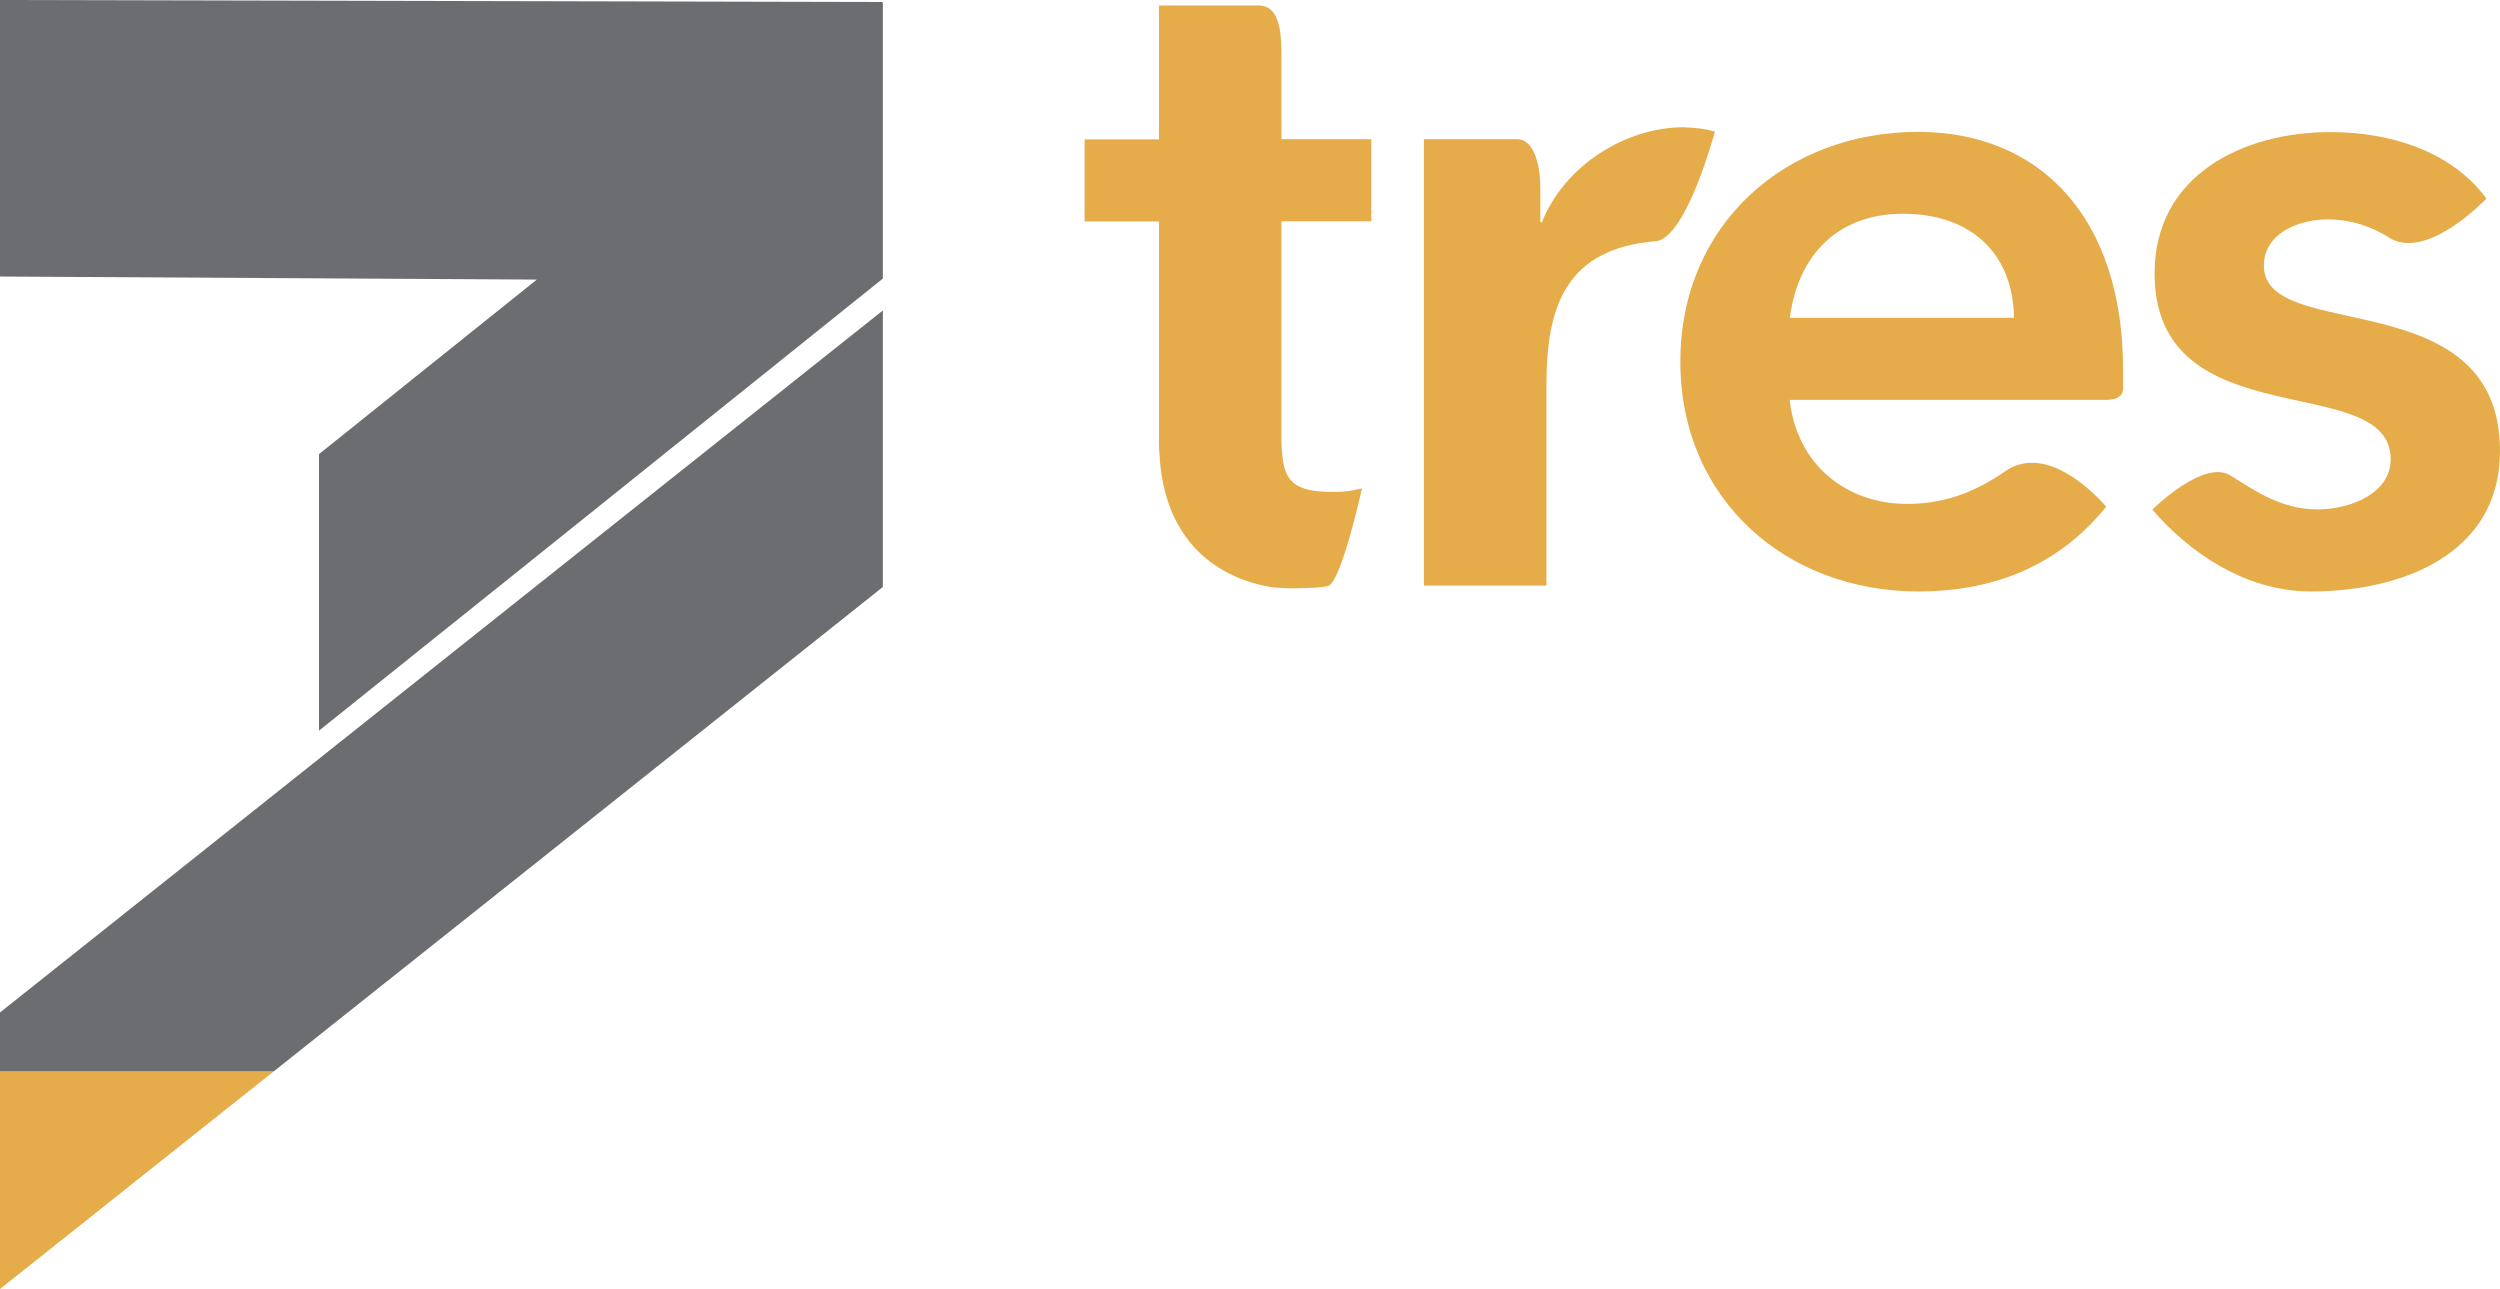
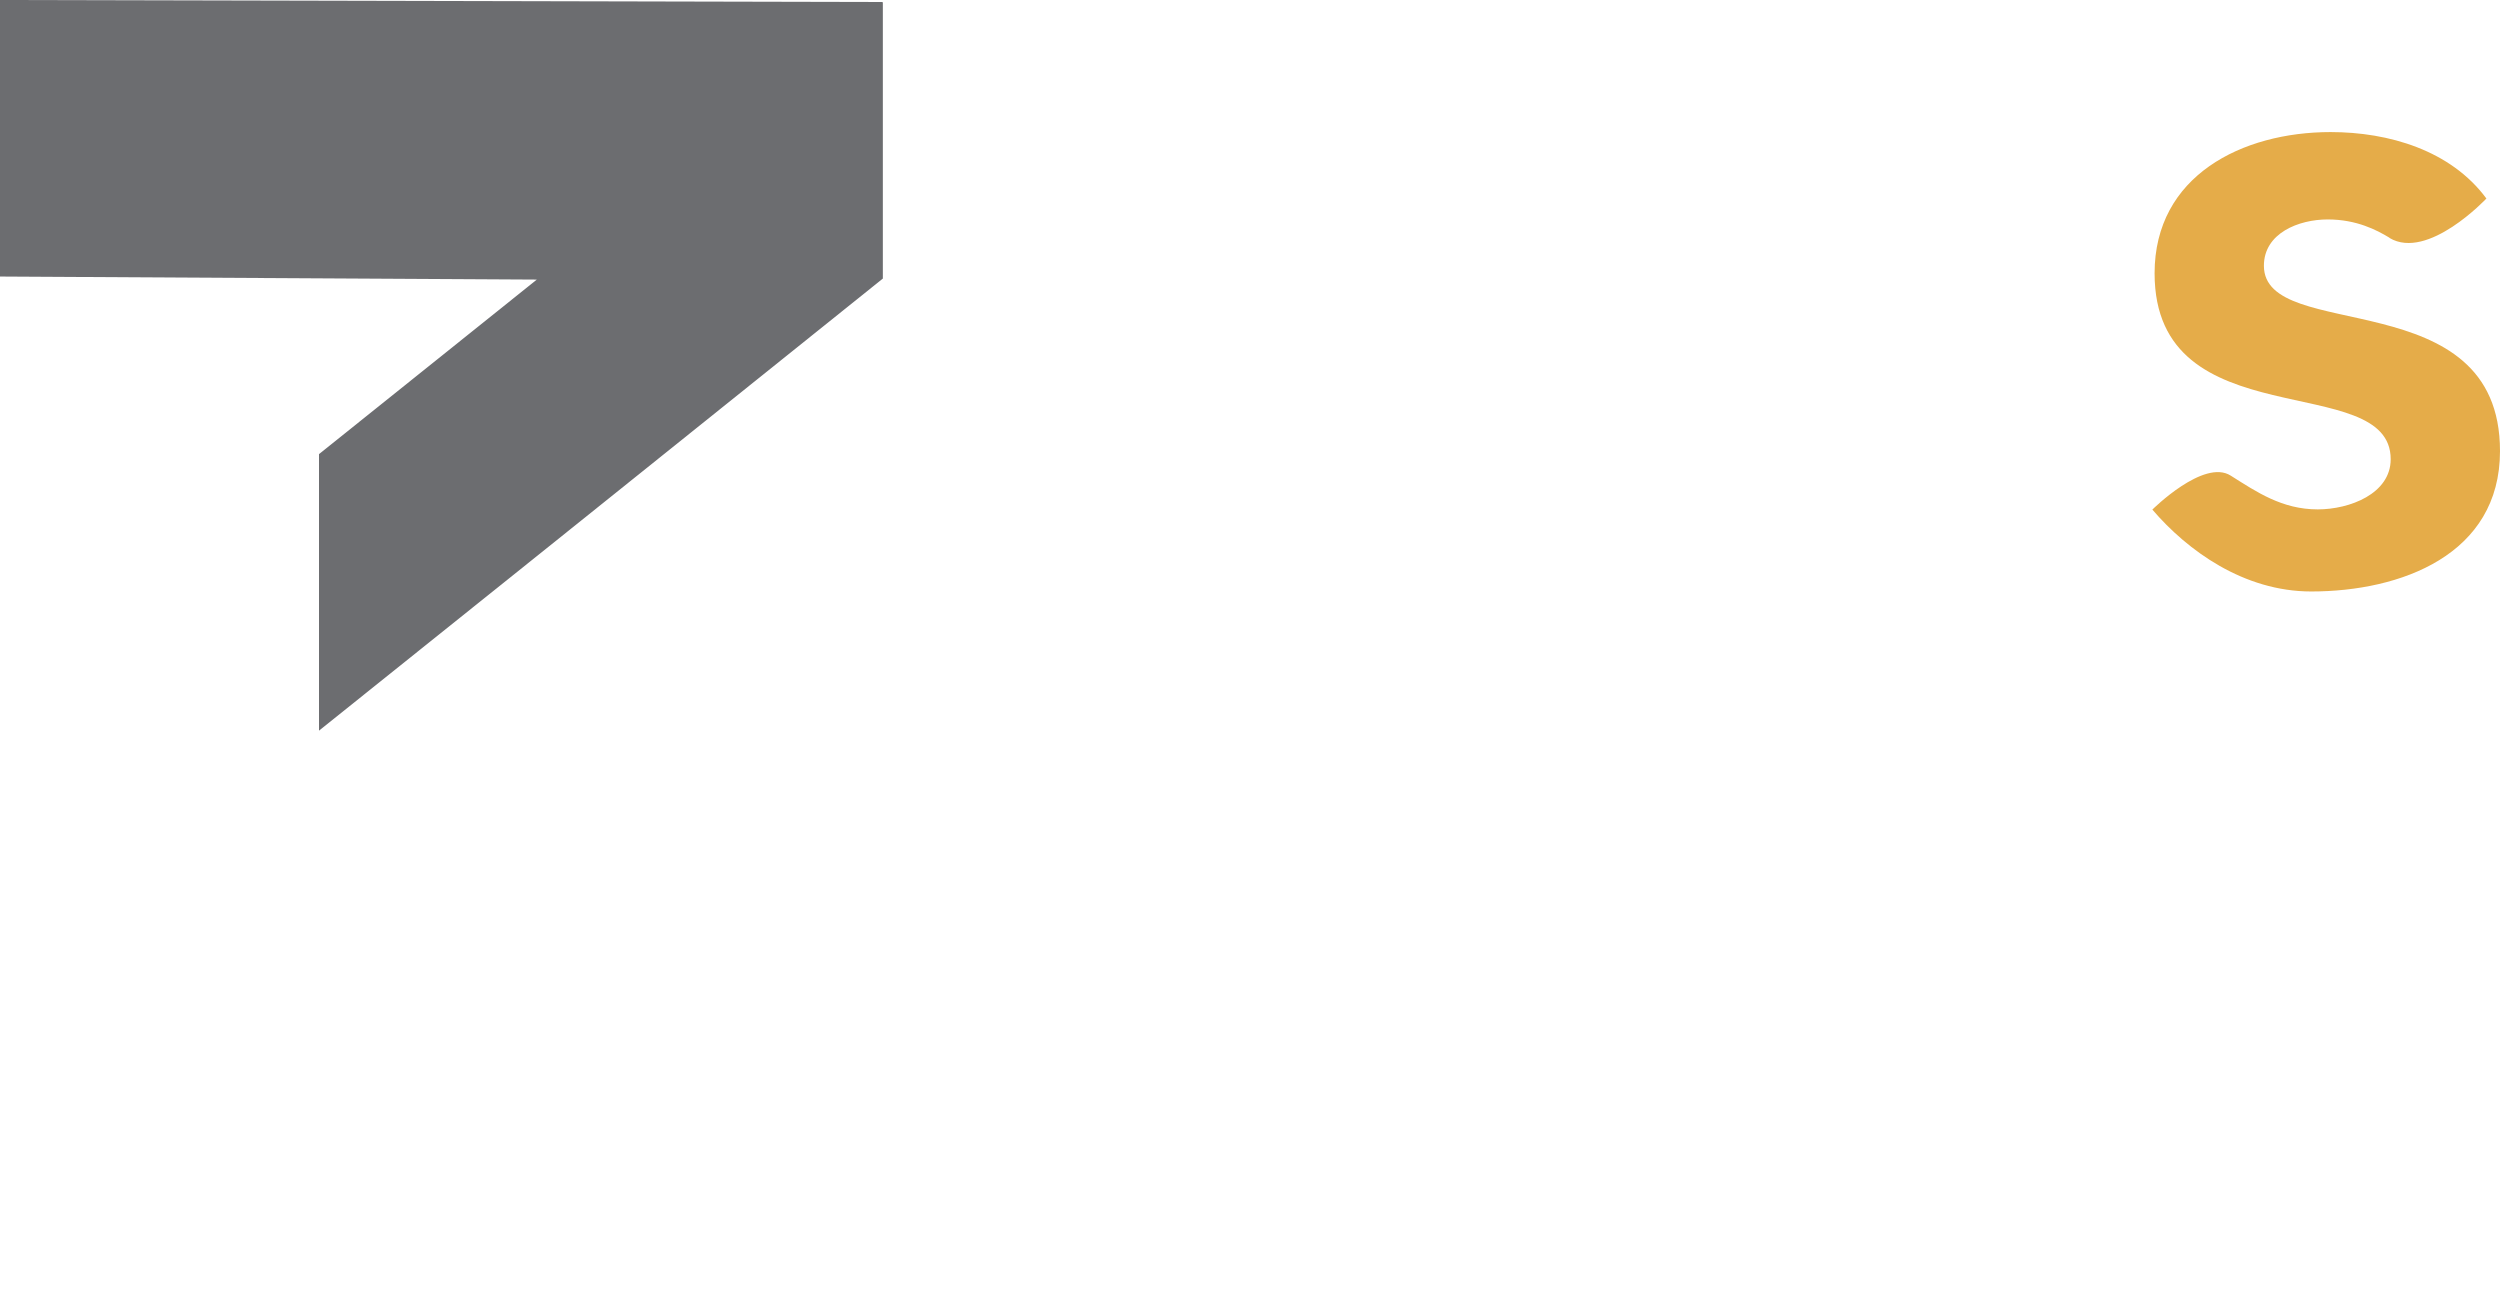
<svg xmlns="http://www.w3.org/2000/svg" id="Layer_1" viewBox="0 0 123.04 63.44">
  <defs>
    <style>.cls-1{fill:#e5ac49;}.cls-1,.cls-2{stroke-width:0px;}.cls-2{fill:#6c6d70;}</style>
  </defs>
-   <polygon class="cls-1" points="0 63.44 13.47 52.73 0 52.73 0 63.44" />
  <polygon class="cls-2" points="43.42 .12 43.42 .1 0 0 0 4.96 0 13.61 26.42 13.76 15.7 22.35 15.7 35.96 27.02 26.89 43.45 13.71 43.45 .1 43.42 .12" />
-   <polygon class="cls-2" points="0 49.83 0 52.73 13.47 52.73 27.02 41.96 43.45 28.89 43.45 15.28 27.02 28.34 0 49.83" />
  <path class="cls-1" d="M117.6,11.7c-.63-.38-1.62-.9-3.04-.9s-3.14.67-3.14,2.28c0,3.86,11.62.72,11.62,9.12,0,5.11-4.89,6.91-9.29,6.91-3.32,0-6.09-2.01-7.82-4.03,0,0,2.53-2.52,3.86-1.67,1.27.8,2.52,1.66,4.28,1.66,1.57,0,3.59-.77,3.59-2.47,0-4.44-11.62-.94-11.62-9.15,0-4.8,4.31-6.95,8.66-6.95,2.87,0,5.92.9,7.67,3.27,0,0-2.88,3.07-4.77,1.94" />
-   <path class="cls-1" d="M94.41,6.49c-6.5,0-11.71,4.53-11.71,11.31s5.21,11.31,11.71,11.31c3.41,0,6.74-1.07,9.25-4.17,0,0-2.72-3.3-4.97-1.75-1.3.9-2.81,1.61-4.82,1.61-3.01,0-5.43-1.93-5.79-5.12h15.74-.2c.68,0,.84-.25.87-.53v-.95c0-7.49-4.08-11.71-10.1-11.71M88.09,15.64c.4-3.1,2.38-5.12,5.56-5.12,3.37,0,5.43,1.97,5.47,5.12h-11.04Z" />
-   <path class="cls-1" d="M82.9,6.26c-2.93,0-5.91,1.91-7.01,4.67h-.08v-1.69c0-1.01-.27-2.39-1.15-2.39h-4.58v21.97h6.03v-9.9c0-3.86.97-6.68,5.38-7.05,1.5-.12,2.91-5.39,2.91-5.39-.38-.13-1.06-.21-1.49-.21" />
-   <path class="cls-1" d="M63.07,10.89h4.42v-4.04h-4.42v-3.93.02c0-1.19-.02-2.66-1.12-2.67h-4.91v6.59h-3.66v4.04h3.66v10.93c0,.18.01.34.02.51v-.07c.2,4.44,2.93,6.22,5.59,6.64.43.03.87.06,1.31.04.59-.02,1.04-.02,1.4-.11.65-.17,1.67-4.8,1.67-4.8-.63.13-.79.17-1.42.17-.95,0-1.56-.12-1.95-.45-.31-.26-.47-.66-.54-1.26,0-.04-.01-.08-.02-.13,0-.03,0-.07,0-.1-.01-.17-.03-.35-.03-.56v-10.81Z" />
</svg>